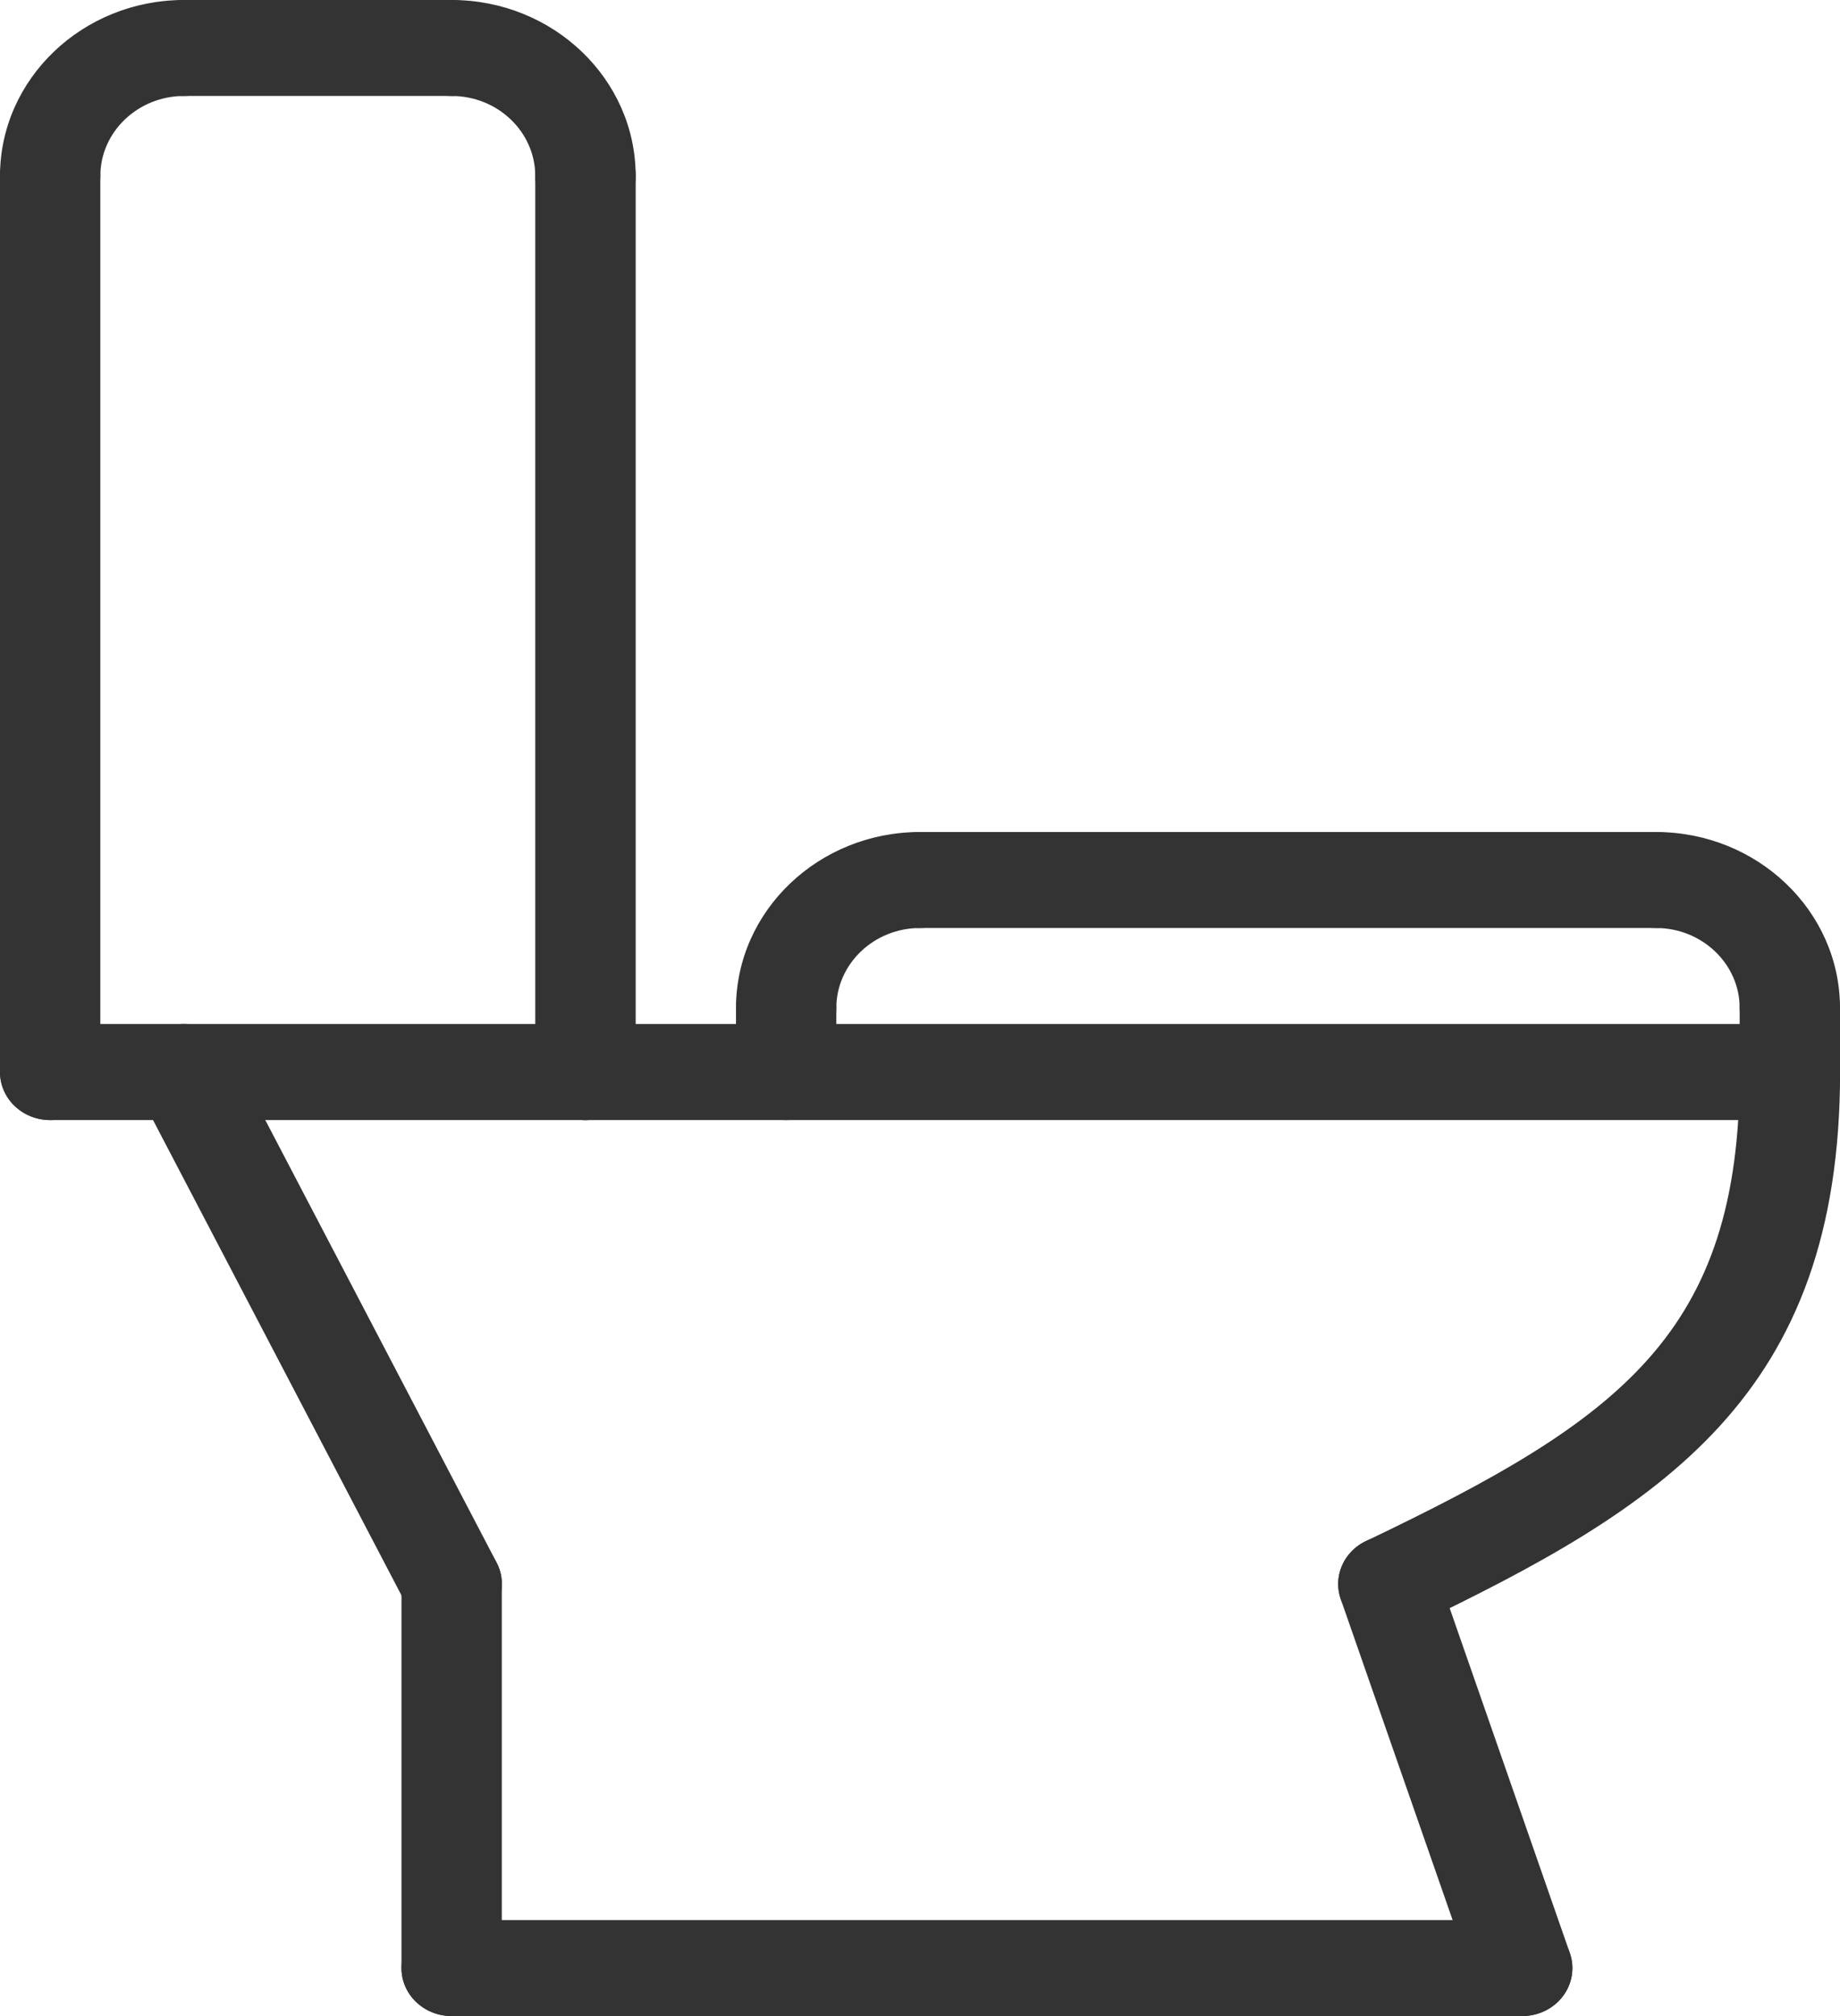
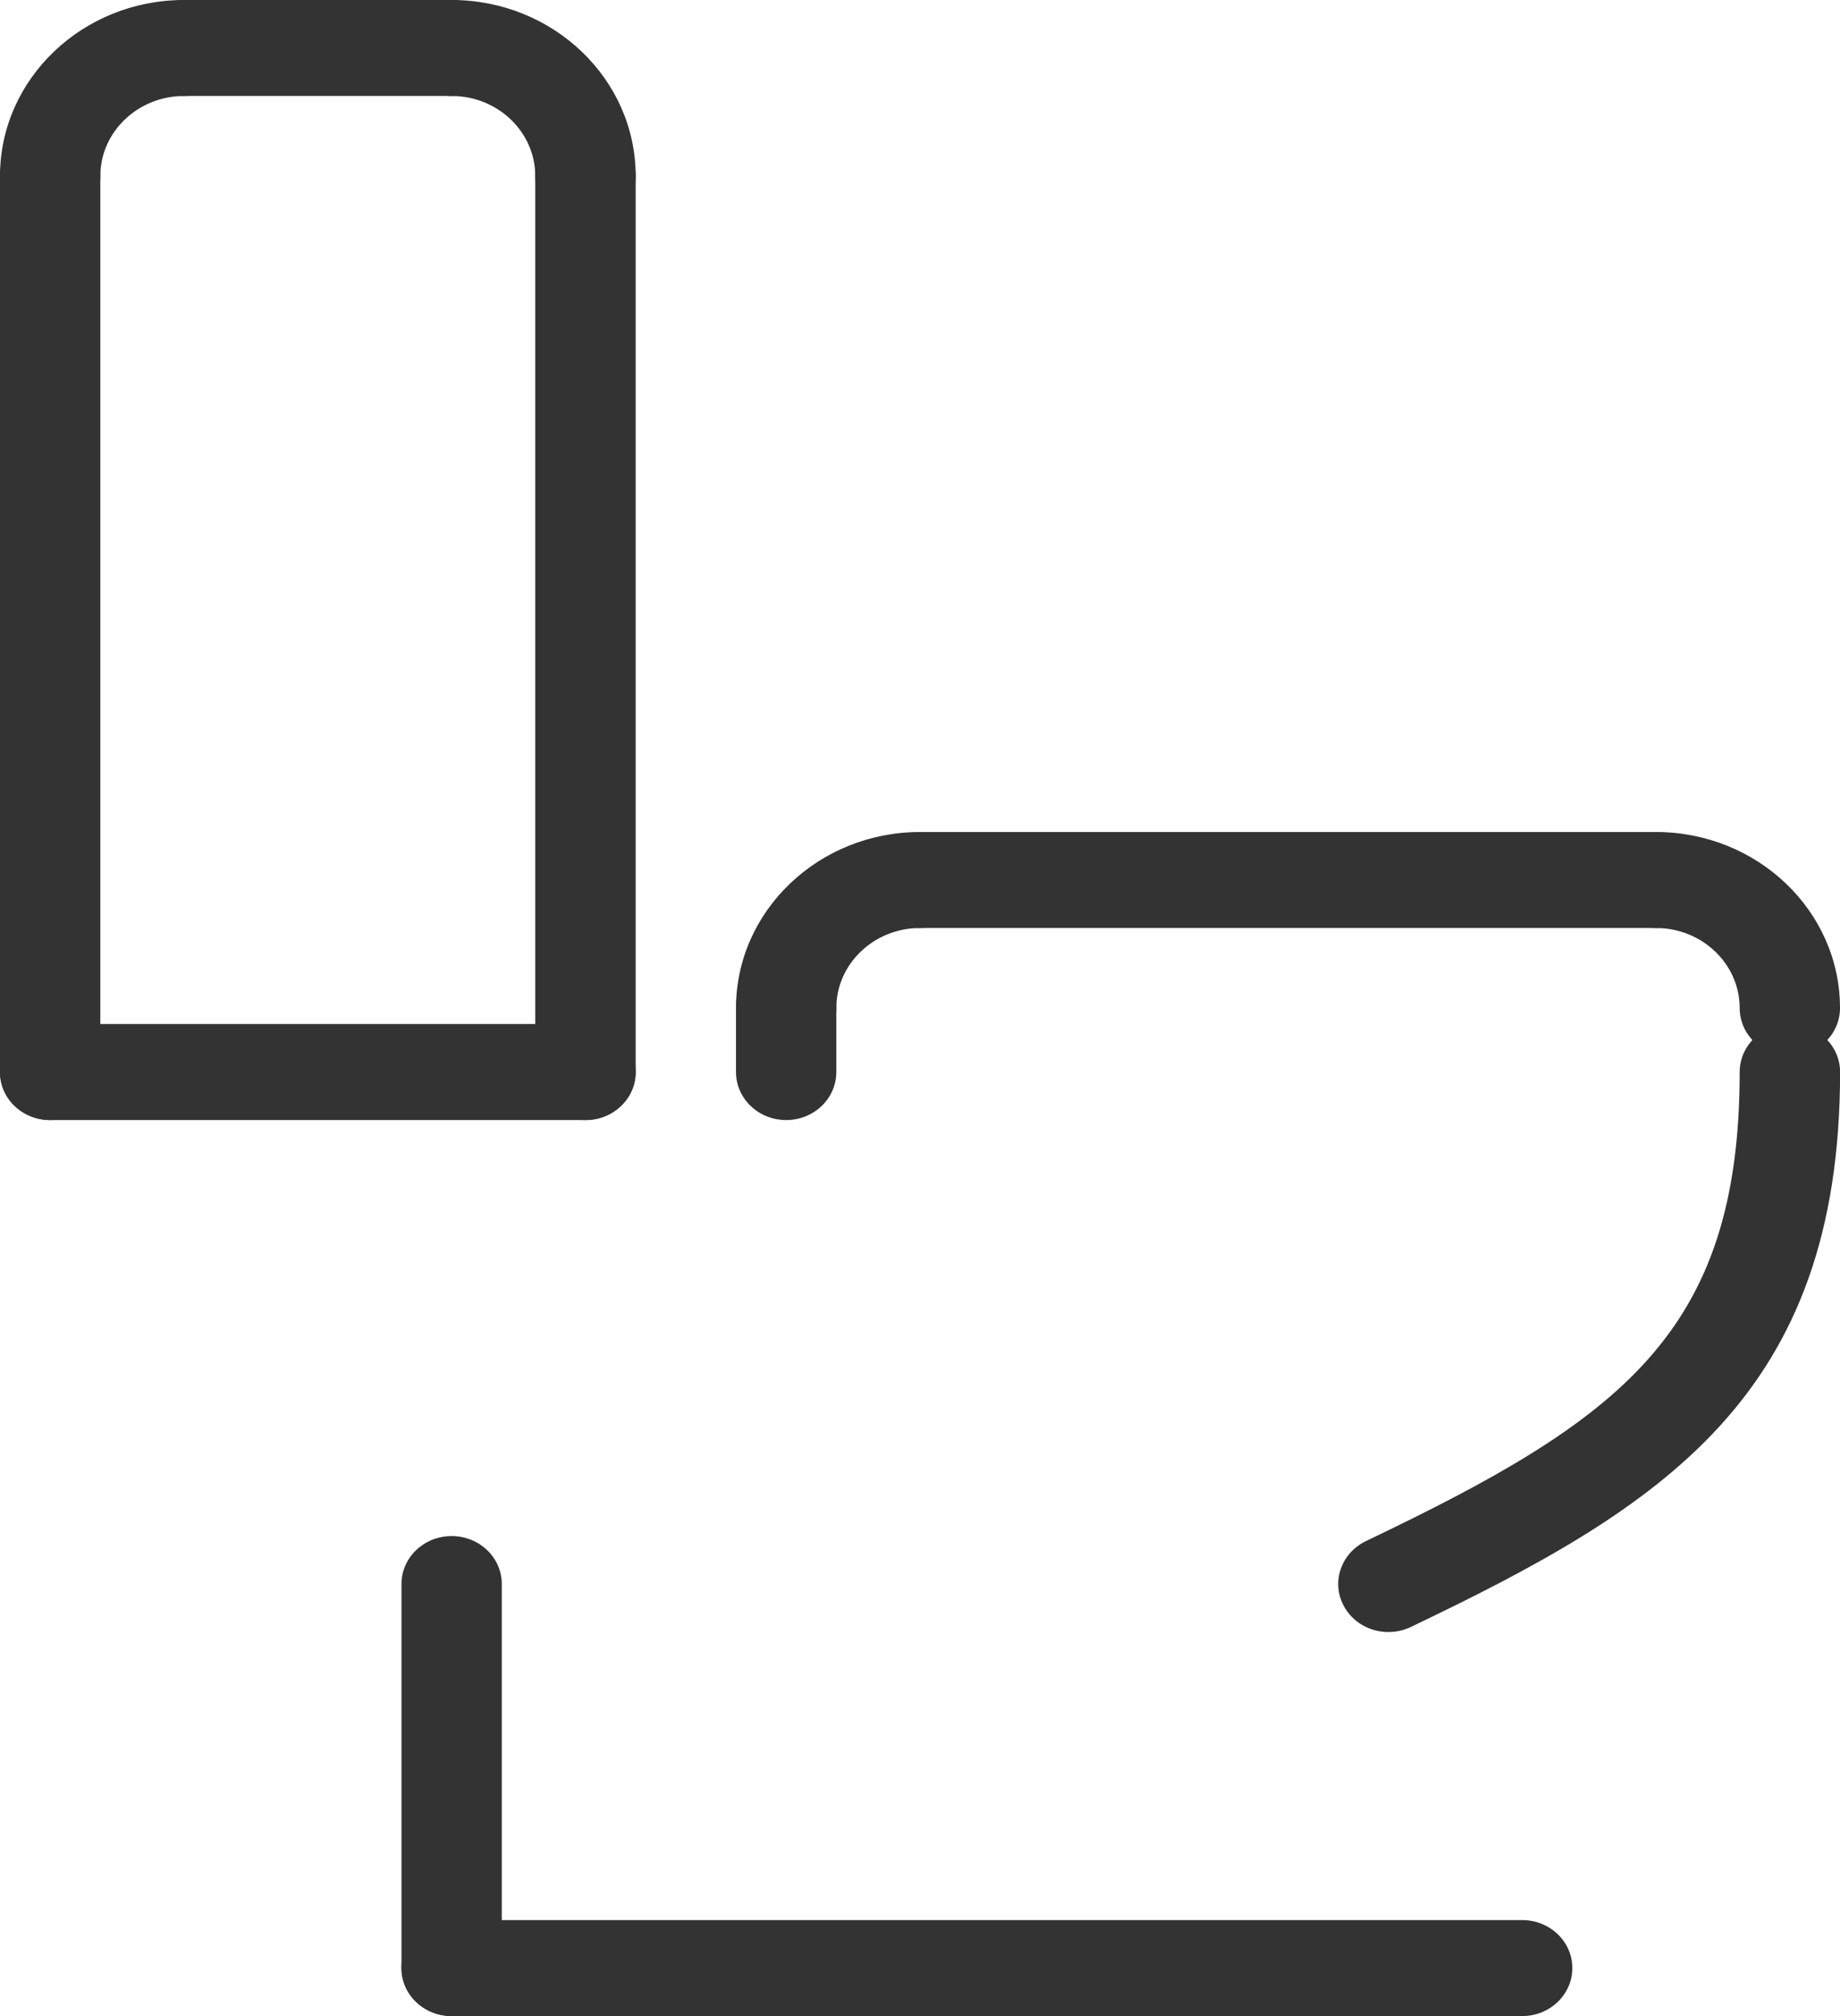
<svg xmlns="http://www.w3.org/2000/svg" width="21" height="23" viewBox="0 0 21 23" fill="none">
  <g clip-path="url(#clip0_732_1542)">
    <path d="M15.846 18.619C15.636 18.619 15.434 18.508 15.334 18.316C15.192 18.046 15.307 17.717 15.59 17.581C18.489 16.196 19.855 15.216 19.855 12.23C19.855 11.928 20.111 11.682 20.428 11.682C20.744 11.682 21.001 11.928 21.001 12.23C21.001 15.933 18.97 17.19 16.102 18.561C16.02 18.6 15.933 18.619 15.847 18.619H15.846Z" fill="#333333" />
-     <path d="M17.373 23C17.133 23 16.909 22.855 16.83 22.625L15.302 18.244C15.202 17.957 15.364 17.647 15.665 17.551C15.965 17.456 16.289 17.611 16.389 17.898L17.916 22.279C18.017 22.566 17.855 22.876 17.554 22.972C17.494 22.991 17.433 23 17.373 23Z" fill="#333333" />
    <path d="M5.155 23C4.838 23 4.582 22.755 4.582 22.452V18.071C4.582 17.769 4.838 17.524 5.155 17.524C5.471 17.524 5.727 17.769 5.727 18.071V22.452C5.727 22.755 5.471 23 5.155 23Z" fill="#333333" />
-     <path d="M5.155 18.619C4.945 18.619 4.743 18.508 4.643 18.317L1.588 12.475C1.447 12.205 1.561 11.876 1.845 11.74C2.127 11.605 2.472 11.715 2.613 11.985L5.668 17.826C5.81 18.097 5.695 18.426 5.412 18.561C5.329 18.6 5.242 18.619 5.156 18.619H5.155Z" fill="#333333" />
    <path d="M6.682 12.778H0.573C0.256 12.778 0 12.533 0 12.23C0 11.928 0.256 11.682 0.573 11.682H6.682C6.998 11.682 7.255 11.928 7.255 12.23C7.255 12.533 6.998 12.778 6.682 12.778Z" fill="#333333" />
    <path d="M0.573 12.778C0.256 12.778 0 12.533 0 12.23V2.008C0 1.705 0.256 1.46 0.573 1.46C0.889 1.46 1.145 1.705 1.145 2.008V12.23C1.145 12.533 0.889 12.778 0.573 12.778Z" fill="#333333" />
    <path d="M0.573 2.556C0.256 2.556 0 2.311 0 2.008C0 0.901 0.942 0 2.1 0C2.416 0 2.673 0.245 2.673 0.548C2.673 0.85 2.416 1.095 2.1 1.095C1.574 1.095 1.145 1.505 1.145 2.008C1.145 2.311 0.889 2.556 0.573 2.556Z" fill="#333333" />
    <path d="M5.155 1.095H2.1C1.784 1.095 1.527 0.85 1.527 0.548C1.527 0.245 1.784 0 2.1 0H5.155C5.471 0 5.727 0.245 5.727 0.548C5.727 0.85 5.471 1.095 5.155 1.095Z" fill="#333333" />
-     <path d="M20.427 12.778H6.682C6.365 12.778 6.109 12.533 6.109 12.23C6.109 11.928 6.365 11.682 6.682 11.682H20.427C20.744 11.682 21 11.928 21 12.23C21 12.533 20.744 12.778 20.427 12.778Z" fill="#333333" />
-     <path d="M20.427 12.778C20.111 12.778 19.855 12.533 19.855 12.23V11.5C19.855 11.197 20.111 10.952 20.427 10.952C20.744 10.952 21 11.197 21 11.5V12.23C21 12.533 20.744 12.778 20.427 12.778Z" fill="#333333" />
    <path d="M20.427 12.048C20.111 12.048 19.855 11.803 19.855 11.5C19.855 10.997 19.426 10.587 18.9 10.587C18.584 10.587 18.327 10.342 18.327 10.04C18.327 9.737 18.584 9.492 18.9 9.492C20.058 9.492 21 10.393 21 11.5C21 11.803 20.744 12.048 20.427 12.048Z" fill="#333333" />
    <path d="M8.973 12.778C8.656 12.778 8.4 12.533 8.4 12.23V11.5C8.4 11.197 8.656 10.952 8.973 10.952C9.289 10.952 9.545 11.197 9.545 11.5V12.23C9.545 12.533 9.289 12.778 8.973 12.778Z" fill="#333333" />
    <path d="M8.973 12.048C8.656 12.048 8.4 11.803 8.4 11.5C8.4 10.393 9.342 9.492 10.5 9.492C10.816 9.492 11.073 9.737 11.073 10.04C11.073 10.342 10.816 10.587 10.5 10.587C9.974 10.587 9.545 10.997 9.545 11.5C9.545 11.803 9.289 12.048 8.973 12.048Z" fill="#333333" />
    <path d="M18.9 10.587H10.5C10.184 10.587 9.927 10.342 9.927 10.04C9.927 9.737 10.184 9.492 10.5 9.492H18.9C19.216 9.492 19.473 9.737 19.473 10.04C19.473 10.342 19.216 10.587 18.9 10.587Z" fill="#333333" />
    <path d="M17.373 23H5.155C4.838 23 4.582 22.755 4.582 22.452C4.582 22.15 4.838 21.905 5.155 21.905H17.373C17.689 21.905 17.945 22.15 17.945 22.452C17.945 22.755 17.689 23 17.373 23Z" fill="#333333" />
    <path d="M6.682 2.556C6.365 2.556 6.109 2.311 6.109 2.008C6.109 1.505 5.681 1.095 5.155 1.095C4.838 1.095 4.582 0.85 4.582 0.548C4.582 0.245 4.838 0 5.155 0C6.313 0 7.255 0.901 7.255 2.008C7.255 2.311 6.998 2.556 6.682 2.556Z" fill="#333333" />
    <path d="M6.682 12.778C6.365 12.778 6.109 12.533 6.109 12.23V2.008C6.109 1.705 6.365 1.46 6.682 1.46C6.998 1.46 7.255 1.705 7.255 2.008V12.23C7.255 12.533 6.998 12.778 6.682 12.778Z" fill="#333333" />
  </g>
  <defs>
    <clipPath id="clip0_732_1542">
      <rect width="21" height="23" fill="white" />
    </clipPath>
  </defs>
</svg>